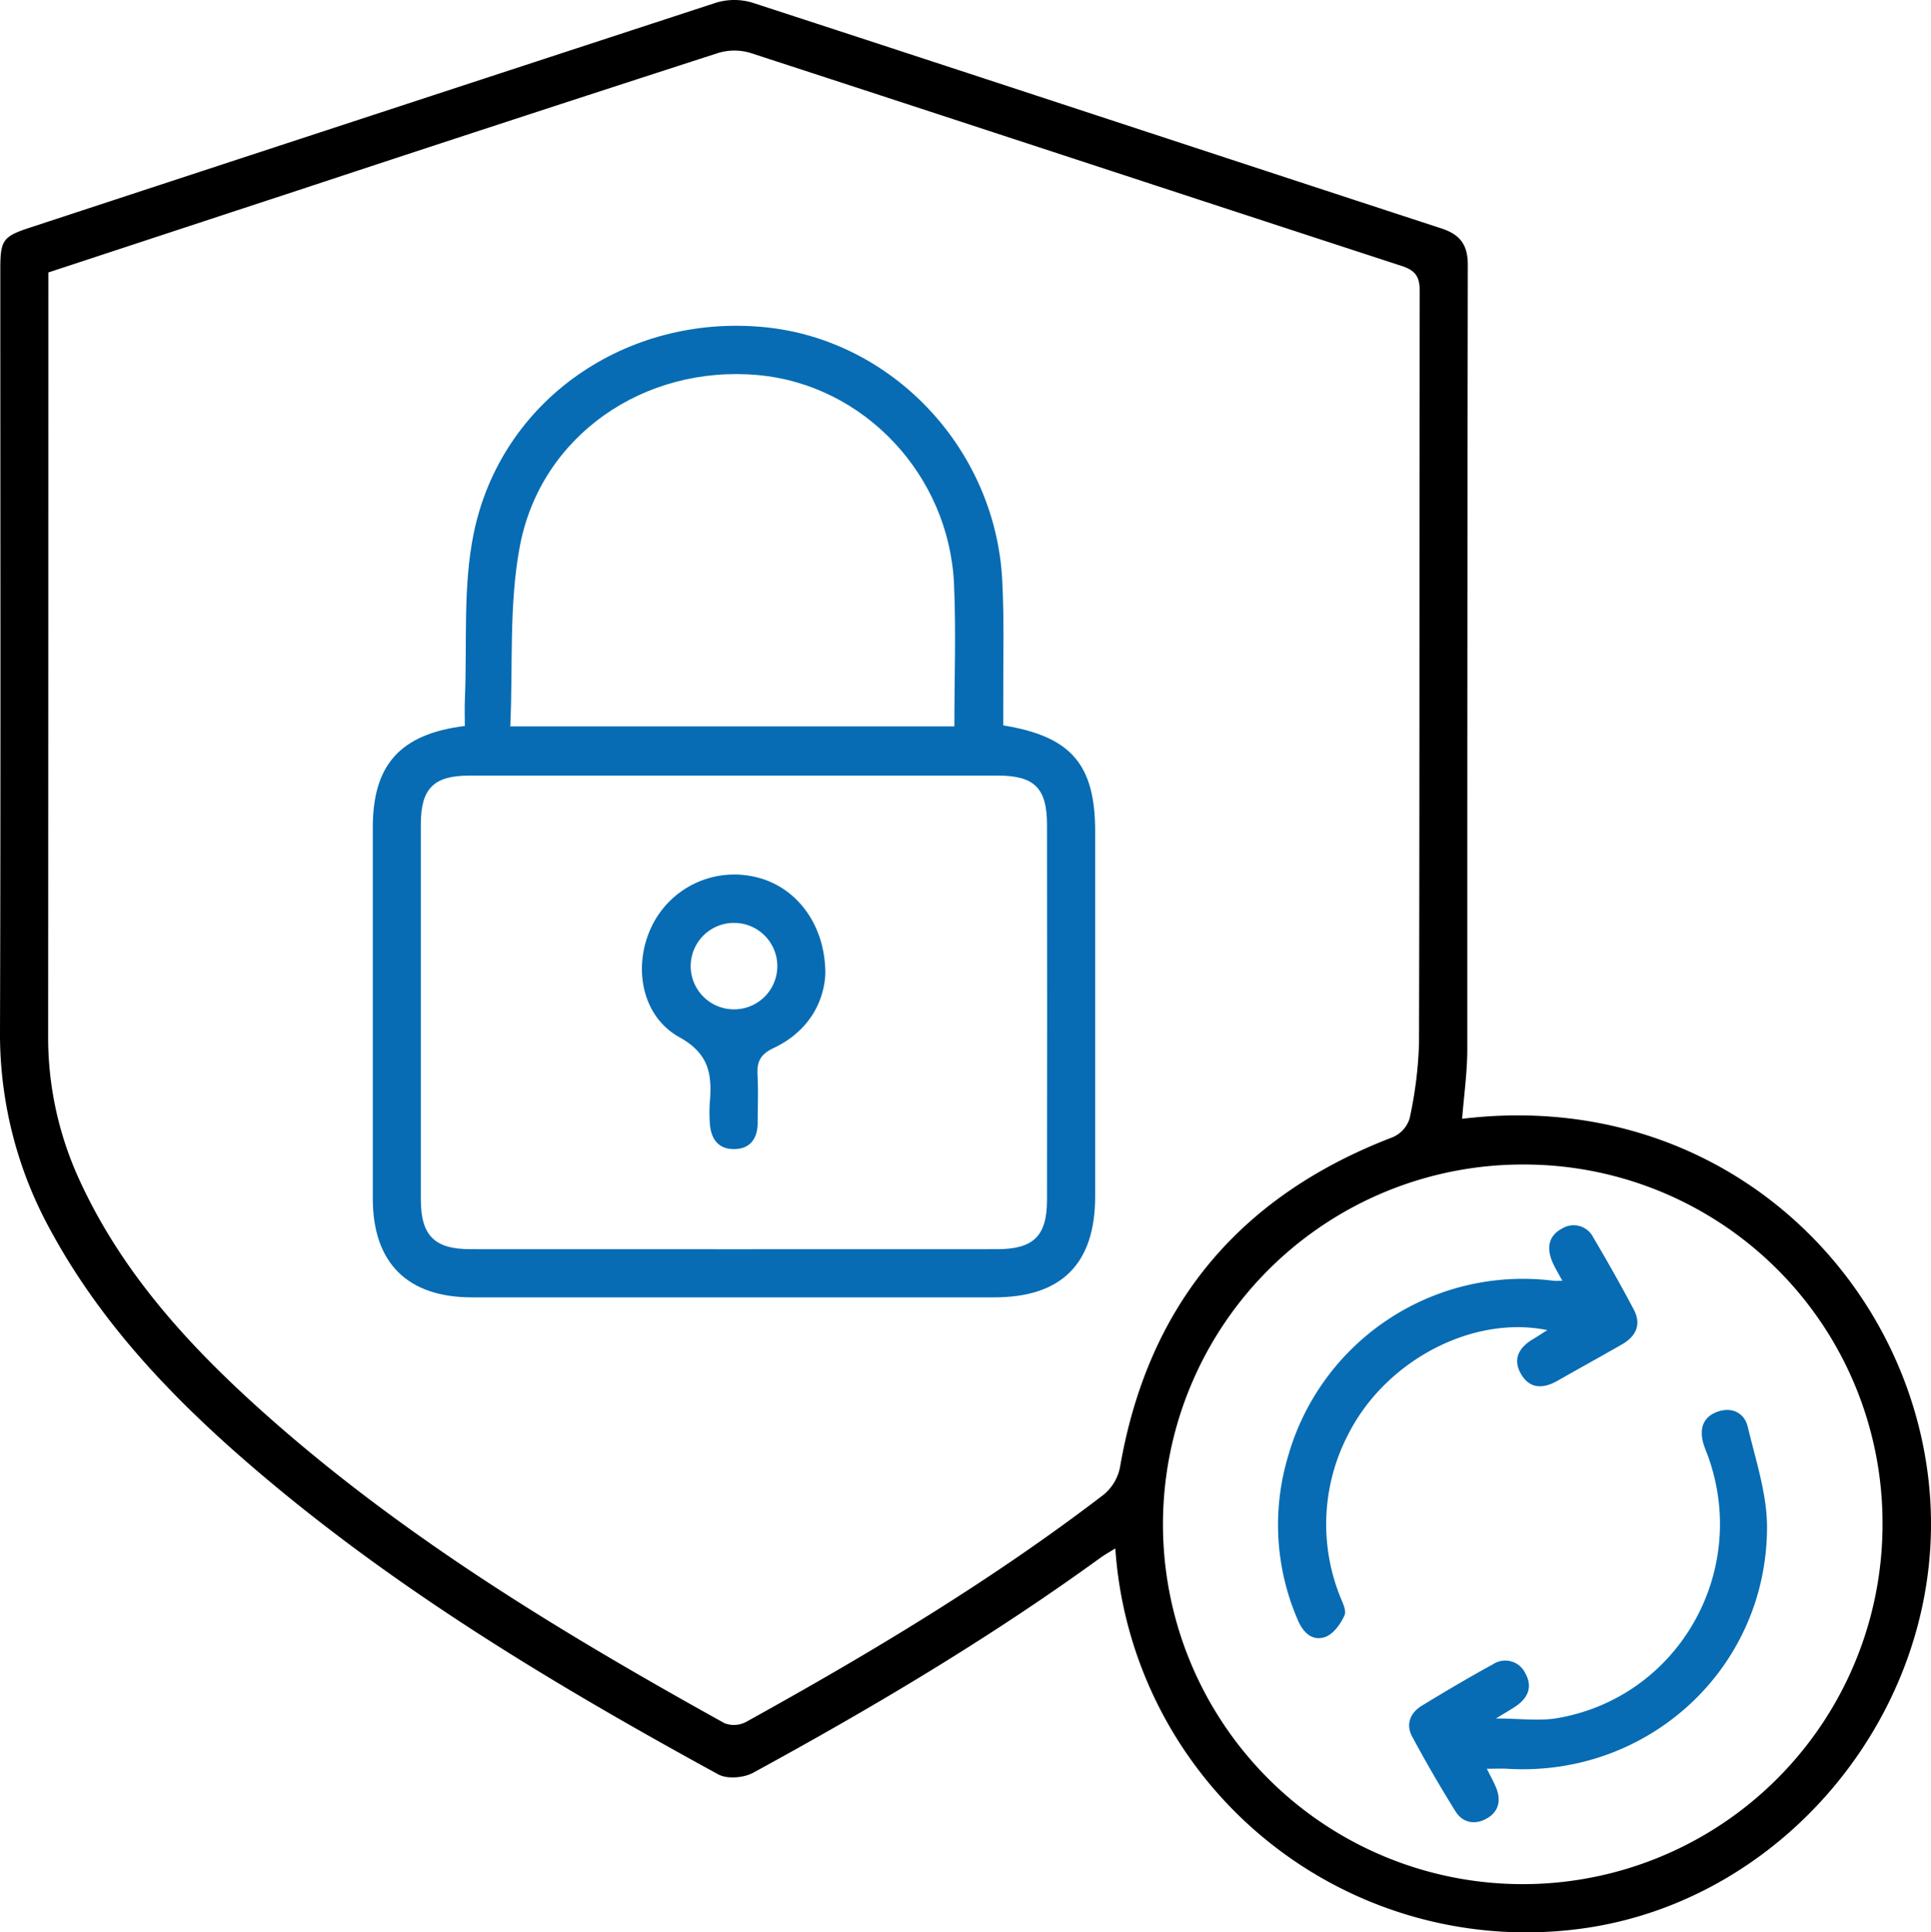
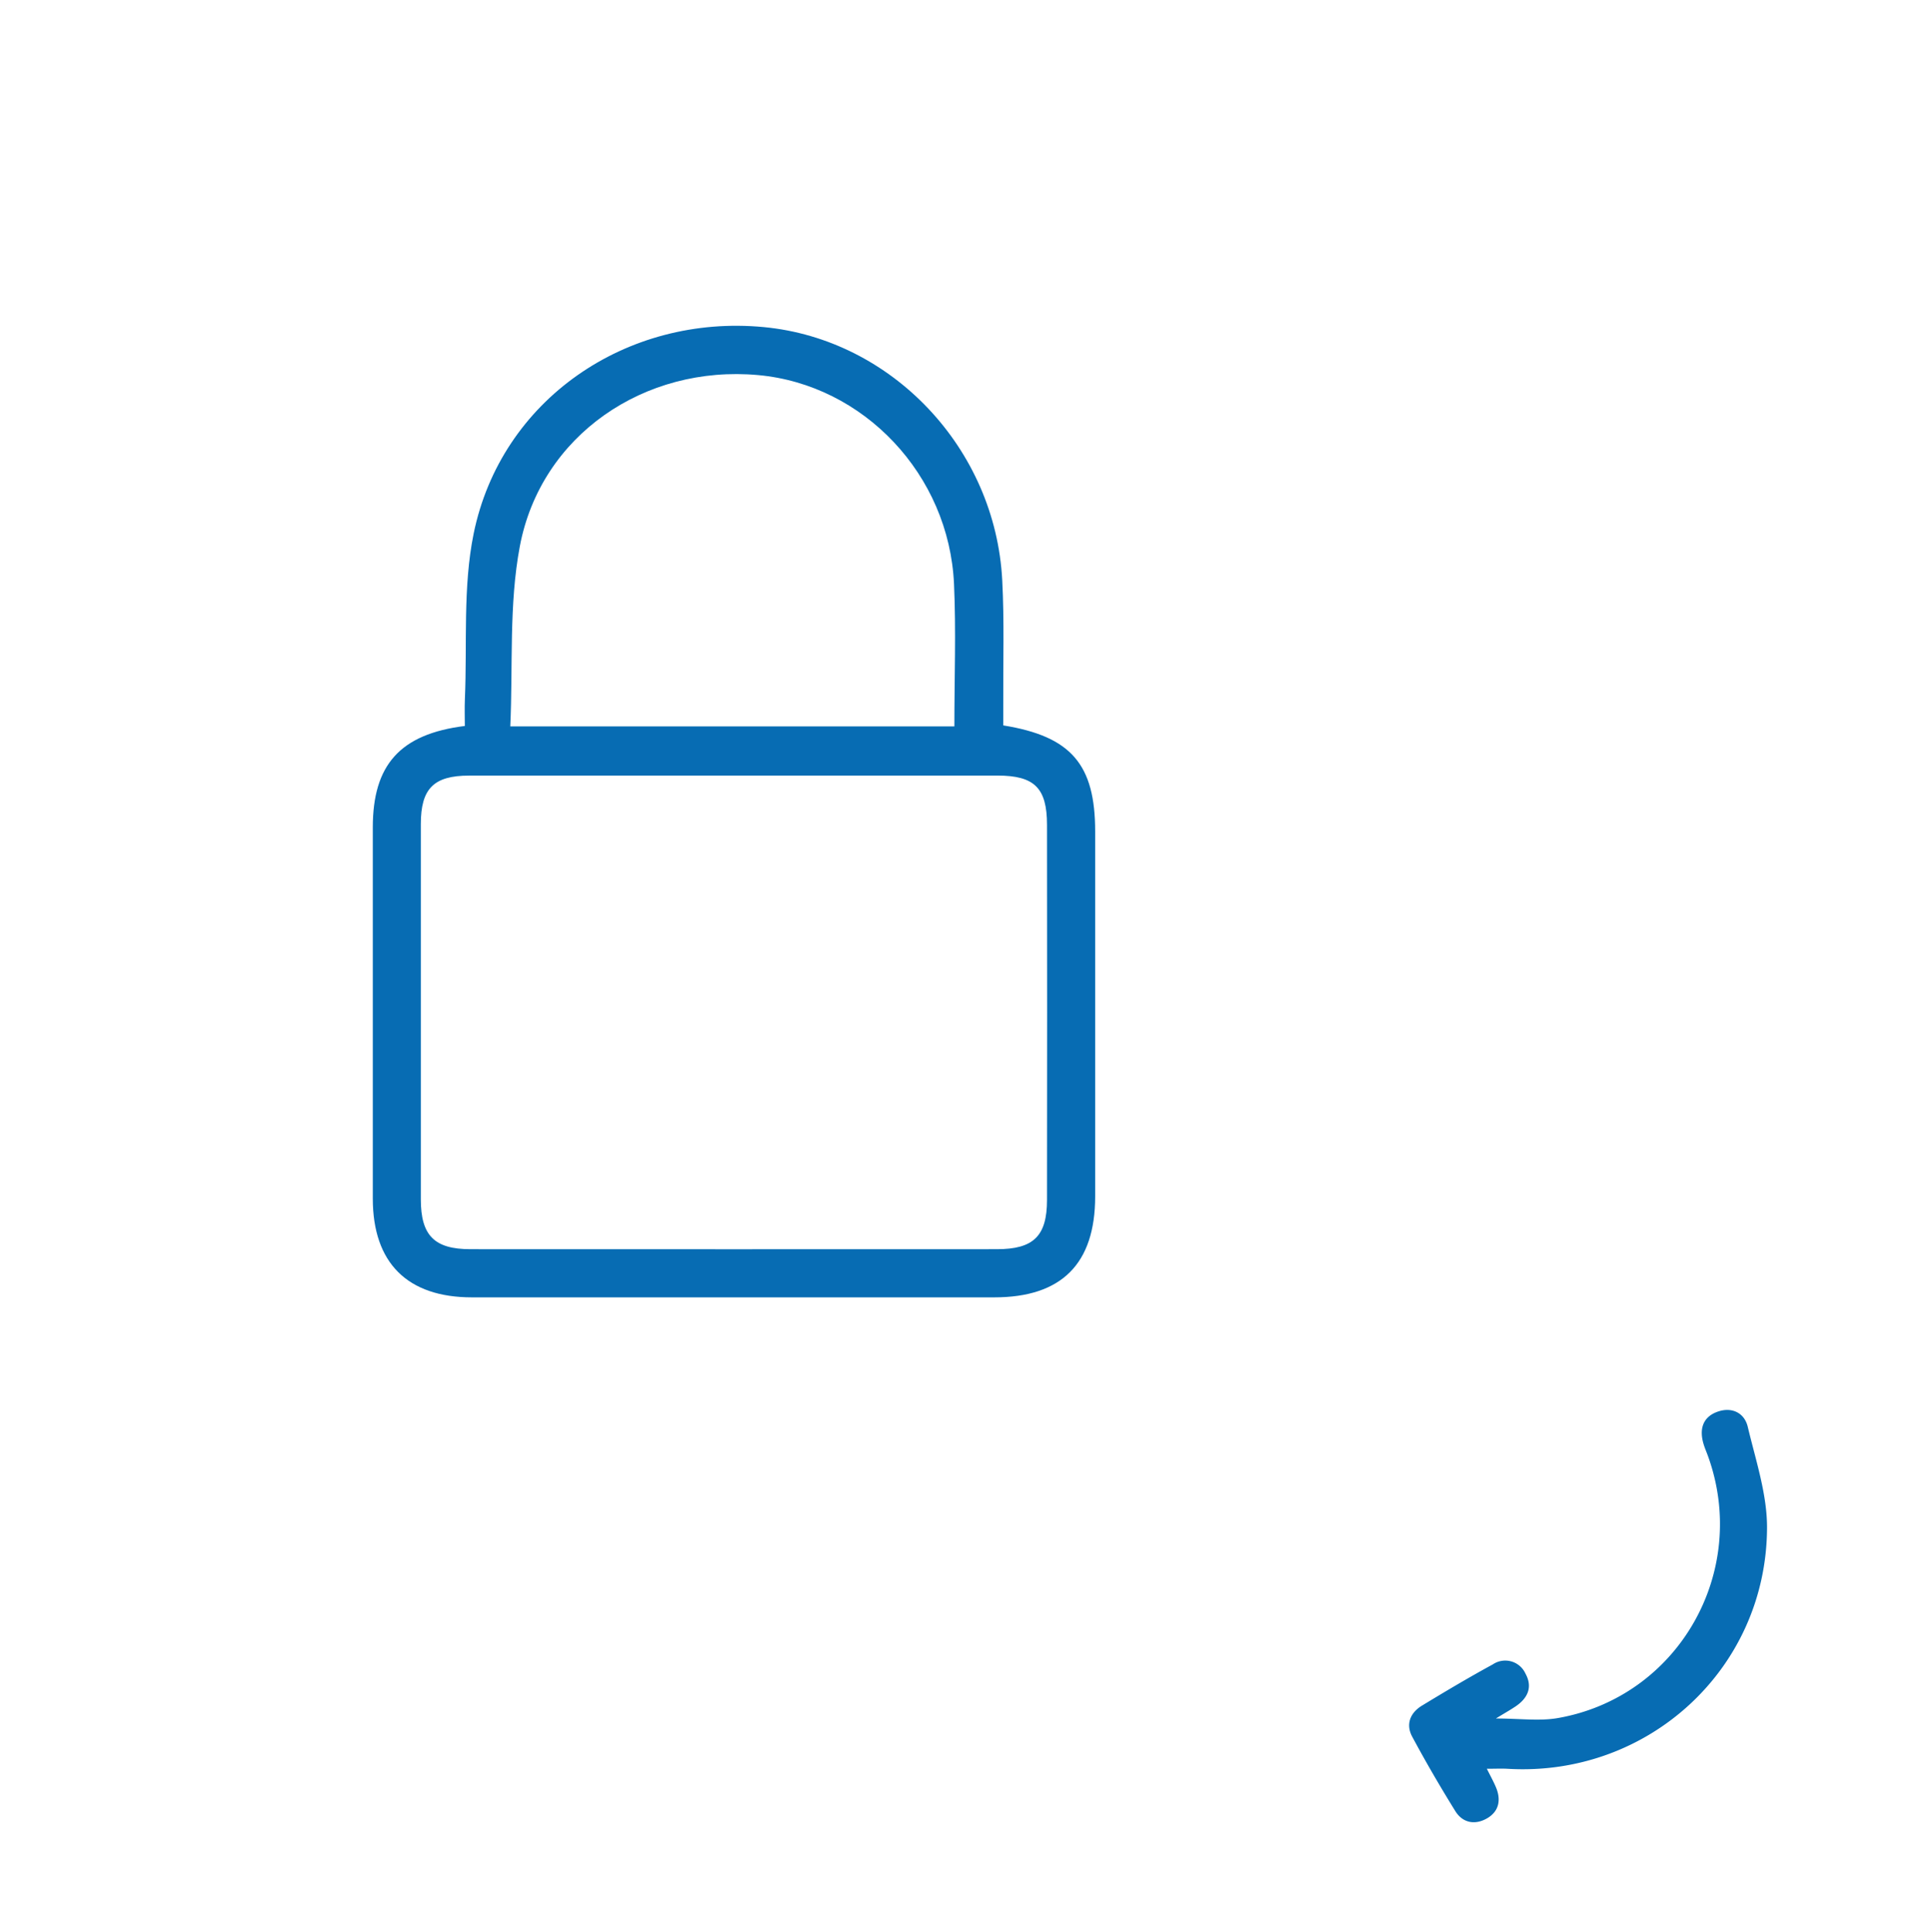
<svg xmlns="http://www.w3.org/2000/svg" id="Regular_Security_Updates" data-name="Regular Security Updates" width="361.006" height="361.22" viewBox="0 0 361.006 361.22">
-   <path id="Path_4672" data-name="Path 4672" d="M208.513,289.448c-1.036.651-1.983,1.174-2.852,1.8C185.02,306.219,163.15,319.2,140.8,331.387c-1.756.957-4.856,1.213-6.52.3-30.355-16.587-59.986-34.33-86.416-56.9-15.176-12.96-28.922-27.209-38.515-44.985A76,76,0,0,1,0,192.833C.149,145.325.058,97.816.06,50.307c0-5.428.475-6.1,5.571-7.771Q69.7,21.486,133.8.528a11.722,11.722,0,0,1,6.81-.044c42.983,14,85.909,28.175,128.878,42.219,3.533,1.155,4.928,3.116,4.922,6.819q-.108,73.326-.094,146.652c-.006,4.31-.628,8.619-.967,12.966,48.563-5.878,84.526,29.869,87.468,70.5,2.838,39.2-26.478,75.519-64.895,80.844A76.982,76.982,0,0,1,208.513,289.448ZM9.04,50.932v4.925Q9.04,124.68,9,193.5a63.7,63.7,0,0,0,5.757,26.866c7.657,16.838,19.7,30.284,33.2,42.5,26.375,23.86,56.579,42.105,87.492,59.256a4.87,4.87,0,0,0,4-.221c23.148-12.815,45.837-26.377,66.886-42.5a8.87,8.87,0,0,0,3.046-5.083c5.221-30.389,22.36-50.766,50.984-61.736a5.642,5.642,0,0,0,3.15-3.434,75.657,75.657,0,0,0,1.775-14.071c.124-46.882.053-93.764.133-140.647.005-2.684-.78-3.874-3.386-4.723-40.613-13.234-81.181-26.609-121.8-39.83a10.424,10.424,0,0,0-6.039.047Q94.924,22.622,55.724,35.577C40.241,40.659,24.763,45.76,9.04,50.932ZM284.729,217.684a67.261,67.261,0,1,0,67.215,67.159A67.036,67.036,0,0,0,284.729,217.684Z" />
  <path id="Path_4673" data-name="Path 4673" d="M187.561,135.6c12.725,2.051,17.182,7.331,17.184,19.818q.008,34.122,0,68.245c-.009,12.593-6.287,18.853-18.867,18.854q-48.828.006-97.656,0c-12.061,0-18.522-6.449-18.527-18.473q-.012-34.685,0-69.37c0-11.692,5.085-17.454,17.206-18.969,0-1.622-.062-3.323.01-5.018.443-10.333-.4-20.937,1.641-30.944,5.105-24.975,28.512-41.047,54.239-38.6,23.963,2.28,43.3,22.68,44.582,47.323.4,7.605.148,15.244.191,22.868C187.568,132.689,187.561,134.044,187.561,135.6Zm-50.092,9.378q-24.893,0-49.784.006c-6.608.008-9.007,2.428-9.011,9.063q-.018,35.074,0,70.15c0,6.752,2.53,9.312,9.257,9.315q49.223.022,98.446,0c6.83,0,9.356-2.445,9.364-9.185q.045-35.074,0-70.15c-.007-6.888-2.35-9.191-9.238-9.2Q161.988,144.962,137.469,144.979Zm40.954-9.193c0-9.158.328-17.9-.066-26.606-.924-20.444-16.871-37.265-36.628-39.064-21.267-1.937-40.635,11.271-44.548,32.019C95.131,113,95.912,124.4,95.4,135.786Z" fill="#076cb3" />
-   <path id="Path_4674" data-name="Path 4674" d="M289.28,248.641c-14.056-2.867-30.232,5.762-37.152,19.344a36.331,36.331,0,0,0-1.733,30.085c.464,1.275,1.394,2.9.973,3.861-.711,1.622-2.089,3.531-3.626,4.076-2.409.854-4.165-.88-5.127-3.207a44.714,44.714,0,0,1-1.752-30.756,45.632,45.632,0,0,1,49.624-32.624c.361.043.732.005,1.6.005-.752-1.424-1.463-2.529-1.943-3.727-1.009-2.516-.6-4.771,1.941-6.072a4.093,4.093,0,0,1,5.8,1.724q3.914,6.593,7.518,13.368c1.523,2.846.477,5.076-2.181,6.6-4,2.295-8.038,4.509-12.042,6.791-2.637,1.5-5.152,1.58-6.8-1.23s-.4-5,2.215-6.548C287.325,249.9,288.03,249.43,289.28,248.641Z" fill="#076cb3" />
  <path id="Path_4675" data-name="Path 4675" d="M277.972,330.638c.62,1.249,1.21,2.308,1.683,3.418,1.016,2.382.605,4.552-1.661,5.856-2.211,1.272-4.528.881-5.915-1.356-2.825-4.557-5.531-9.2-8.064-13.923-1.237-2.309-.376-4.462,1.828-5.8,4.367-2.652,8.763-5.268,13.249-7.711a4.149,4.149,0,0,1,6.1,1.73c1.381,2.5.439,4.578-1.82,6.109-.924.626-1.9,1.173-3.712,2.279,4.471,0,8.143.526,11.617-.085,22.554-3.968,35.863-27.425,28.01-49.036-.256-.7-.559-1.392-.779-2.107-.855-2.774-.241-5.117,2.608-6.124,2.62-.927,5,.175,5.635,2.836,1.49,6.26,3.636,12.628,3.6,18.942-.137,26.313-22.236,46.51-48.433,44.981C280.711,330.576,279.494,330.638,277.972,330.638Z" fill="#076cb3" />
-   <path id="Path_4676" data-name="Path 4676" d="M154.3,182.024c-.266,5.6-3.4,10.926-9.646,13.874-2.536,1.2-3.161,2.565-3.032,5.043.156,2.985.039,5.985.025,8.979-.014,2.96-1.451,4.876-4.437,4.883-3.012.008-4.355-2.034-4.507-4.9a27.461,27.461,0,0,1-.008-3.74c.434-5.178,0-9.132-5.681-12.278-7.092-3.931-8.7-13.181-5.266-20.522a17.141,17.141,0,0,1,19.585-9.4C148.833,165.715,154.321,172.784,154.3,182.024Zm-17.253,6.653a8.08,8.08,0,1,0,.358-16.156,8.08,8.08,0,1,0-.358,16.156Z" fill="#076cb3" />
</svg>